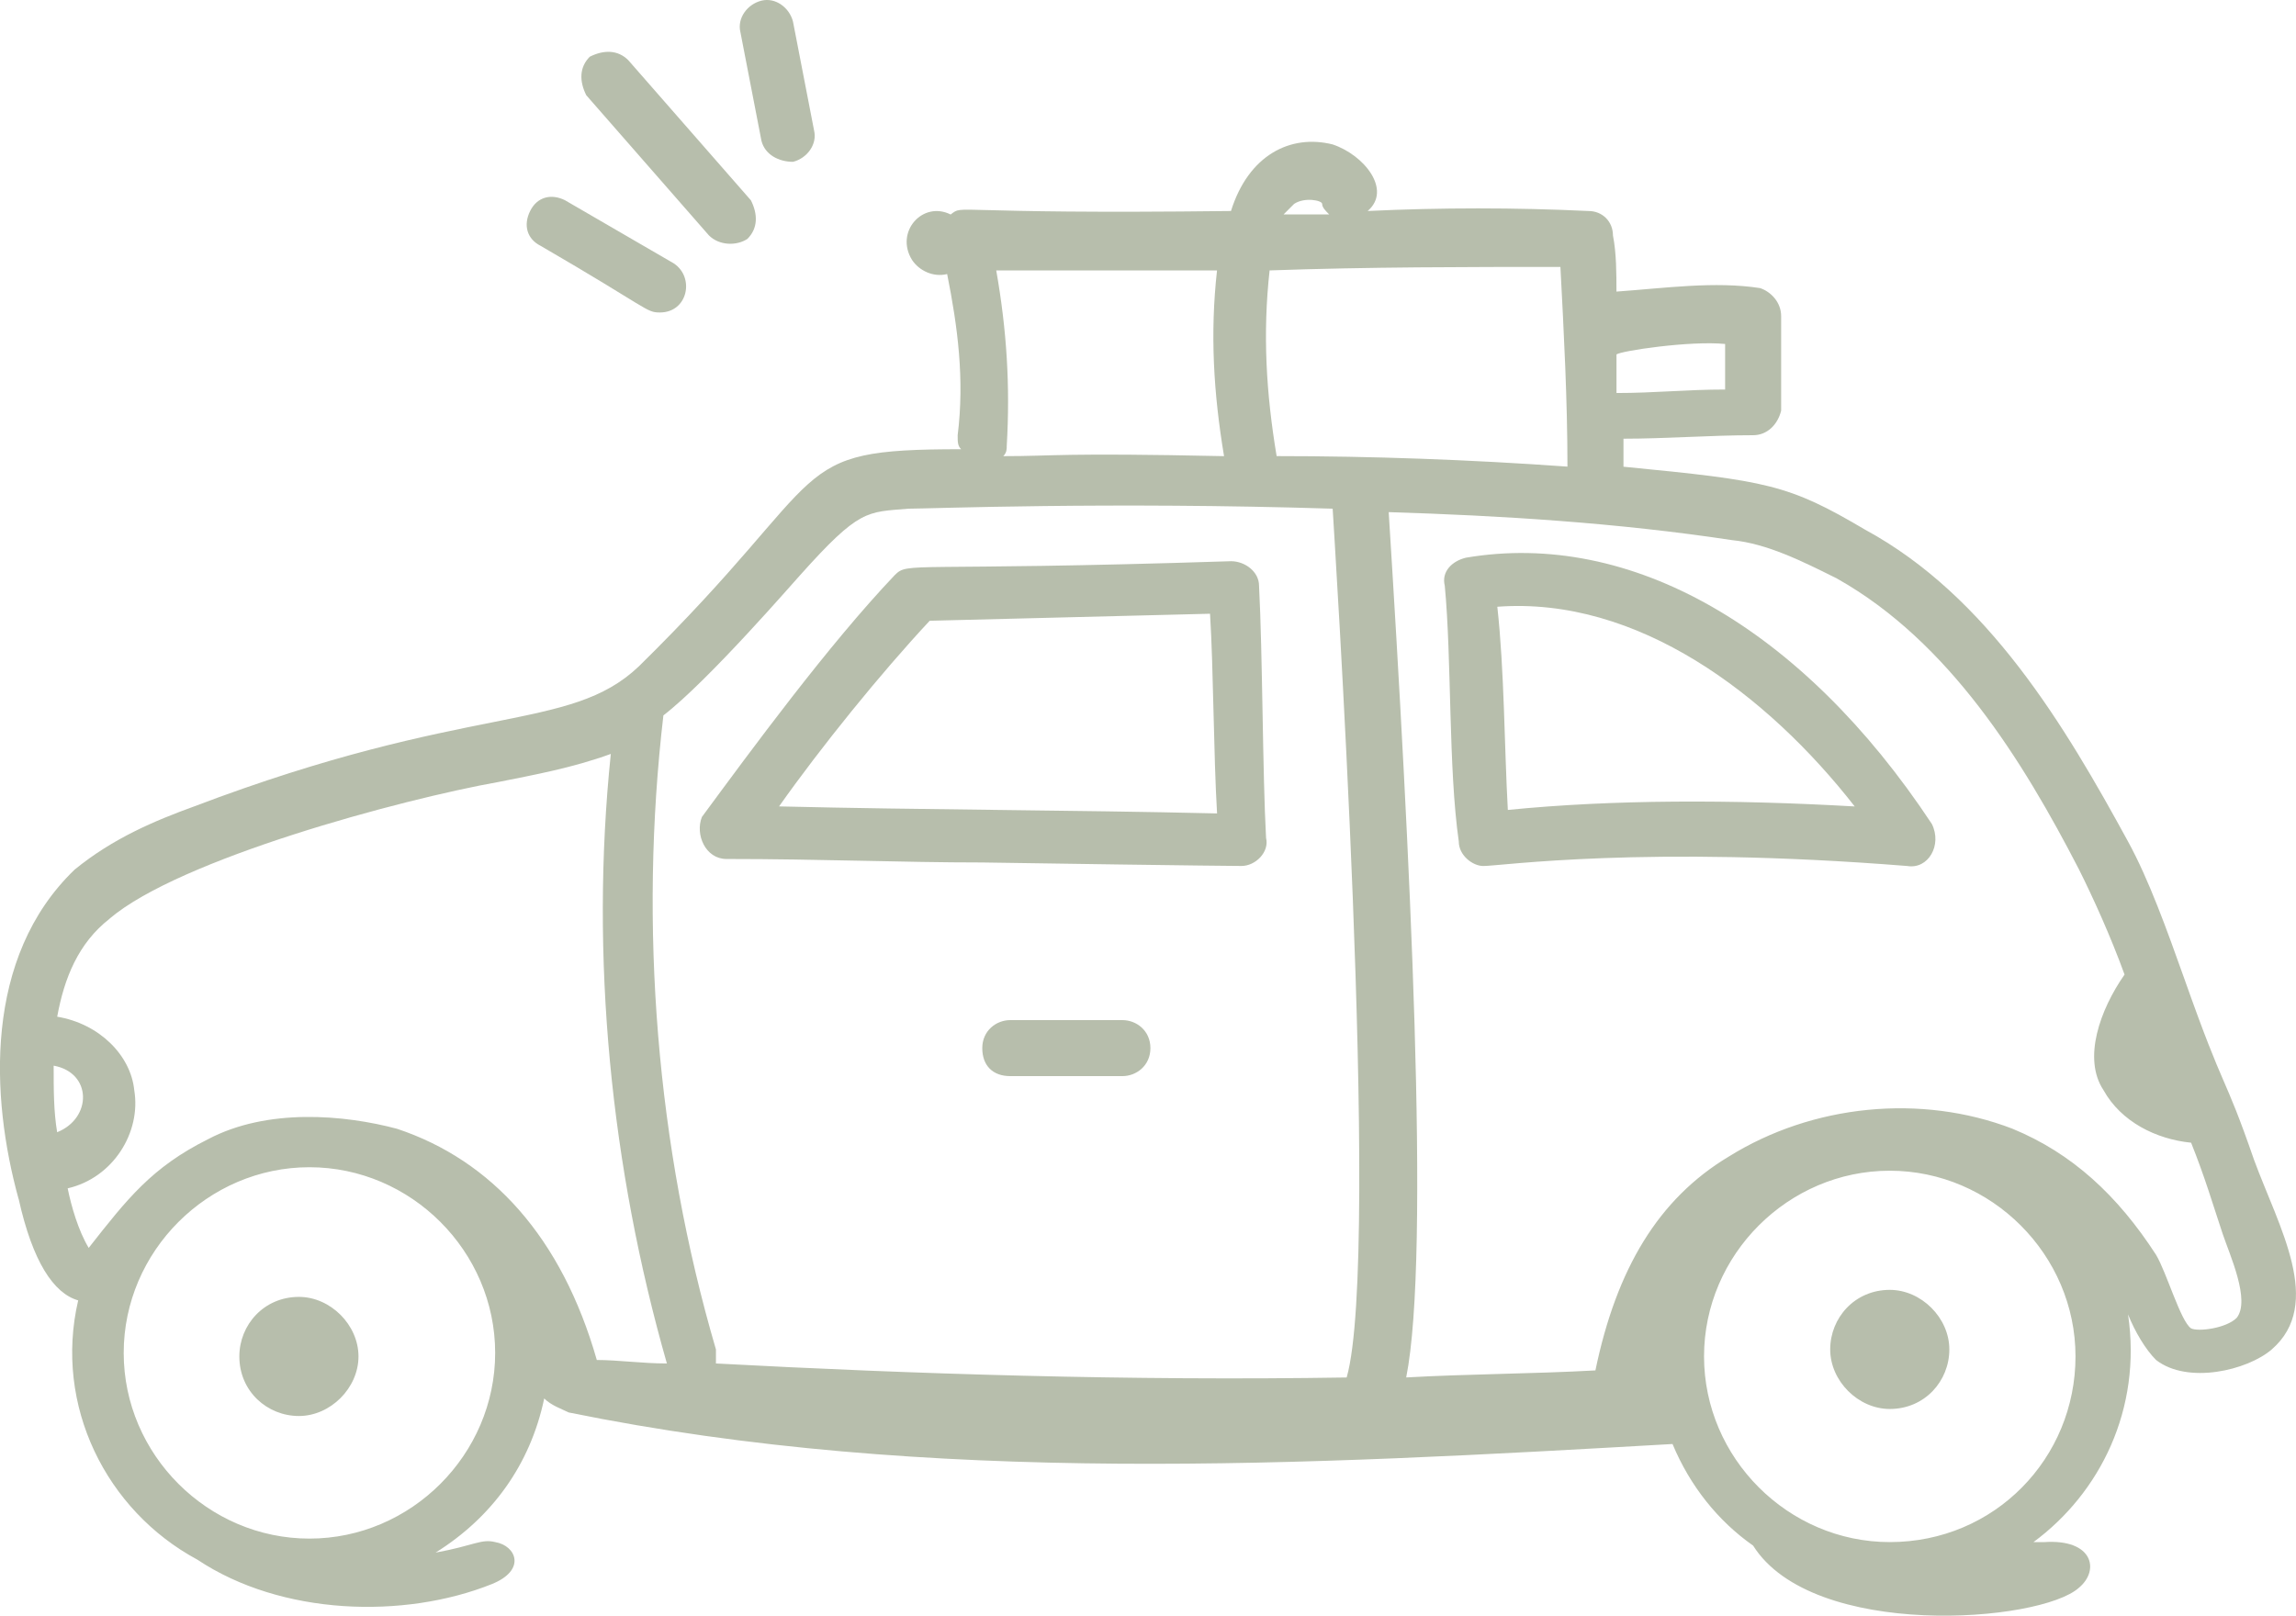
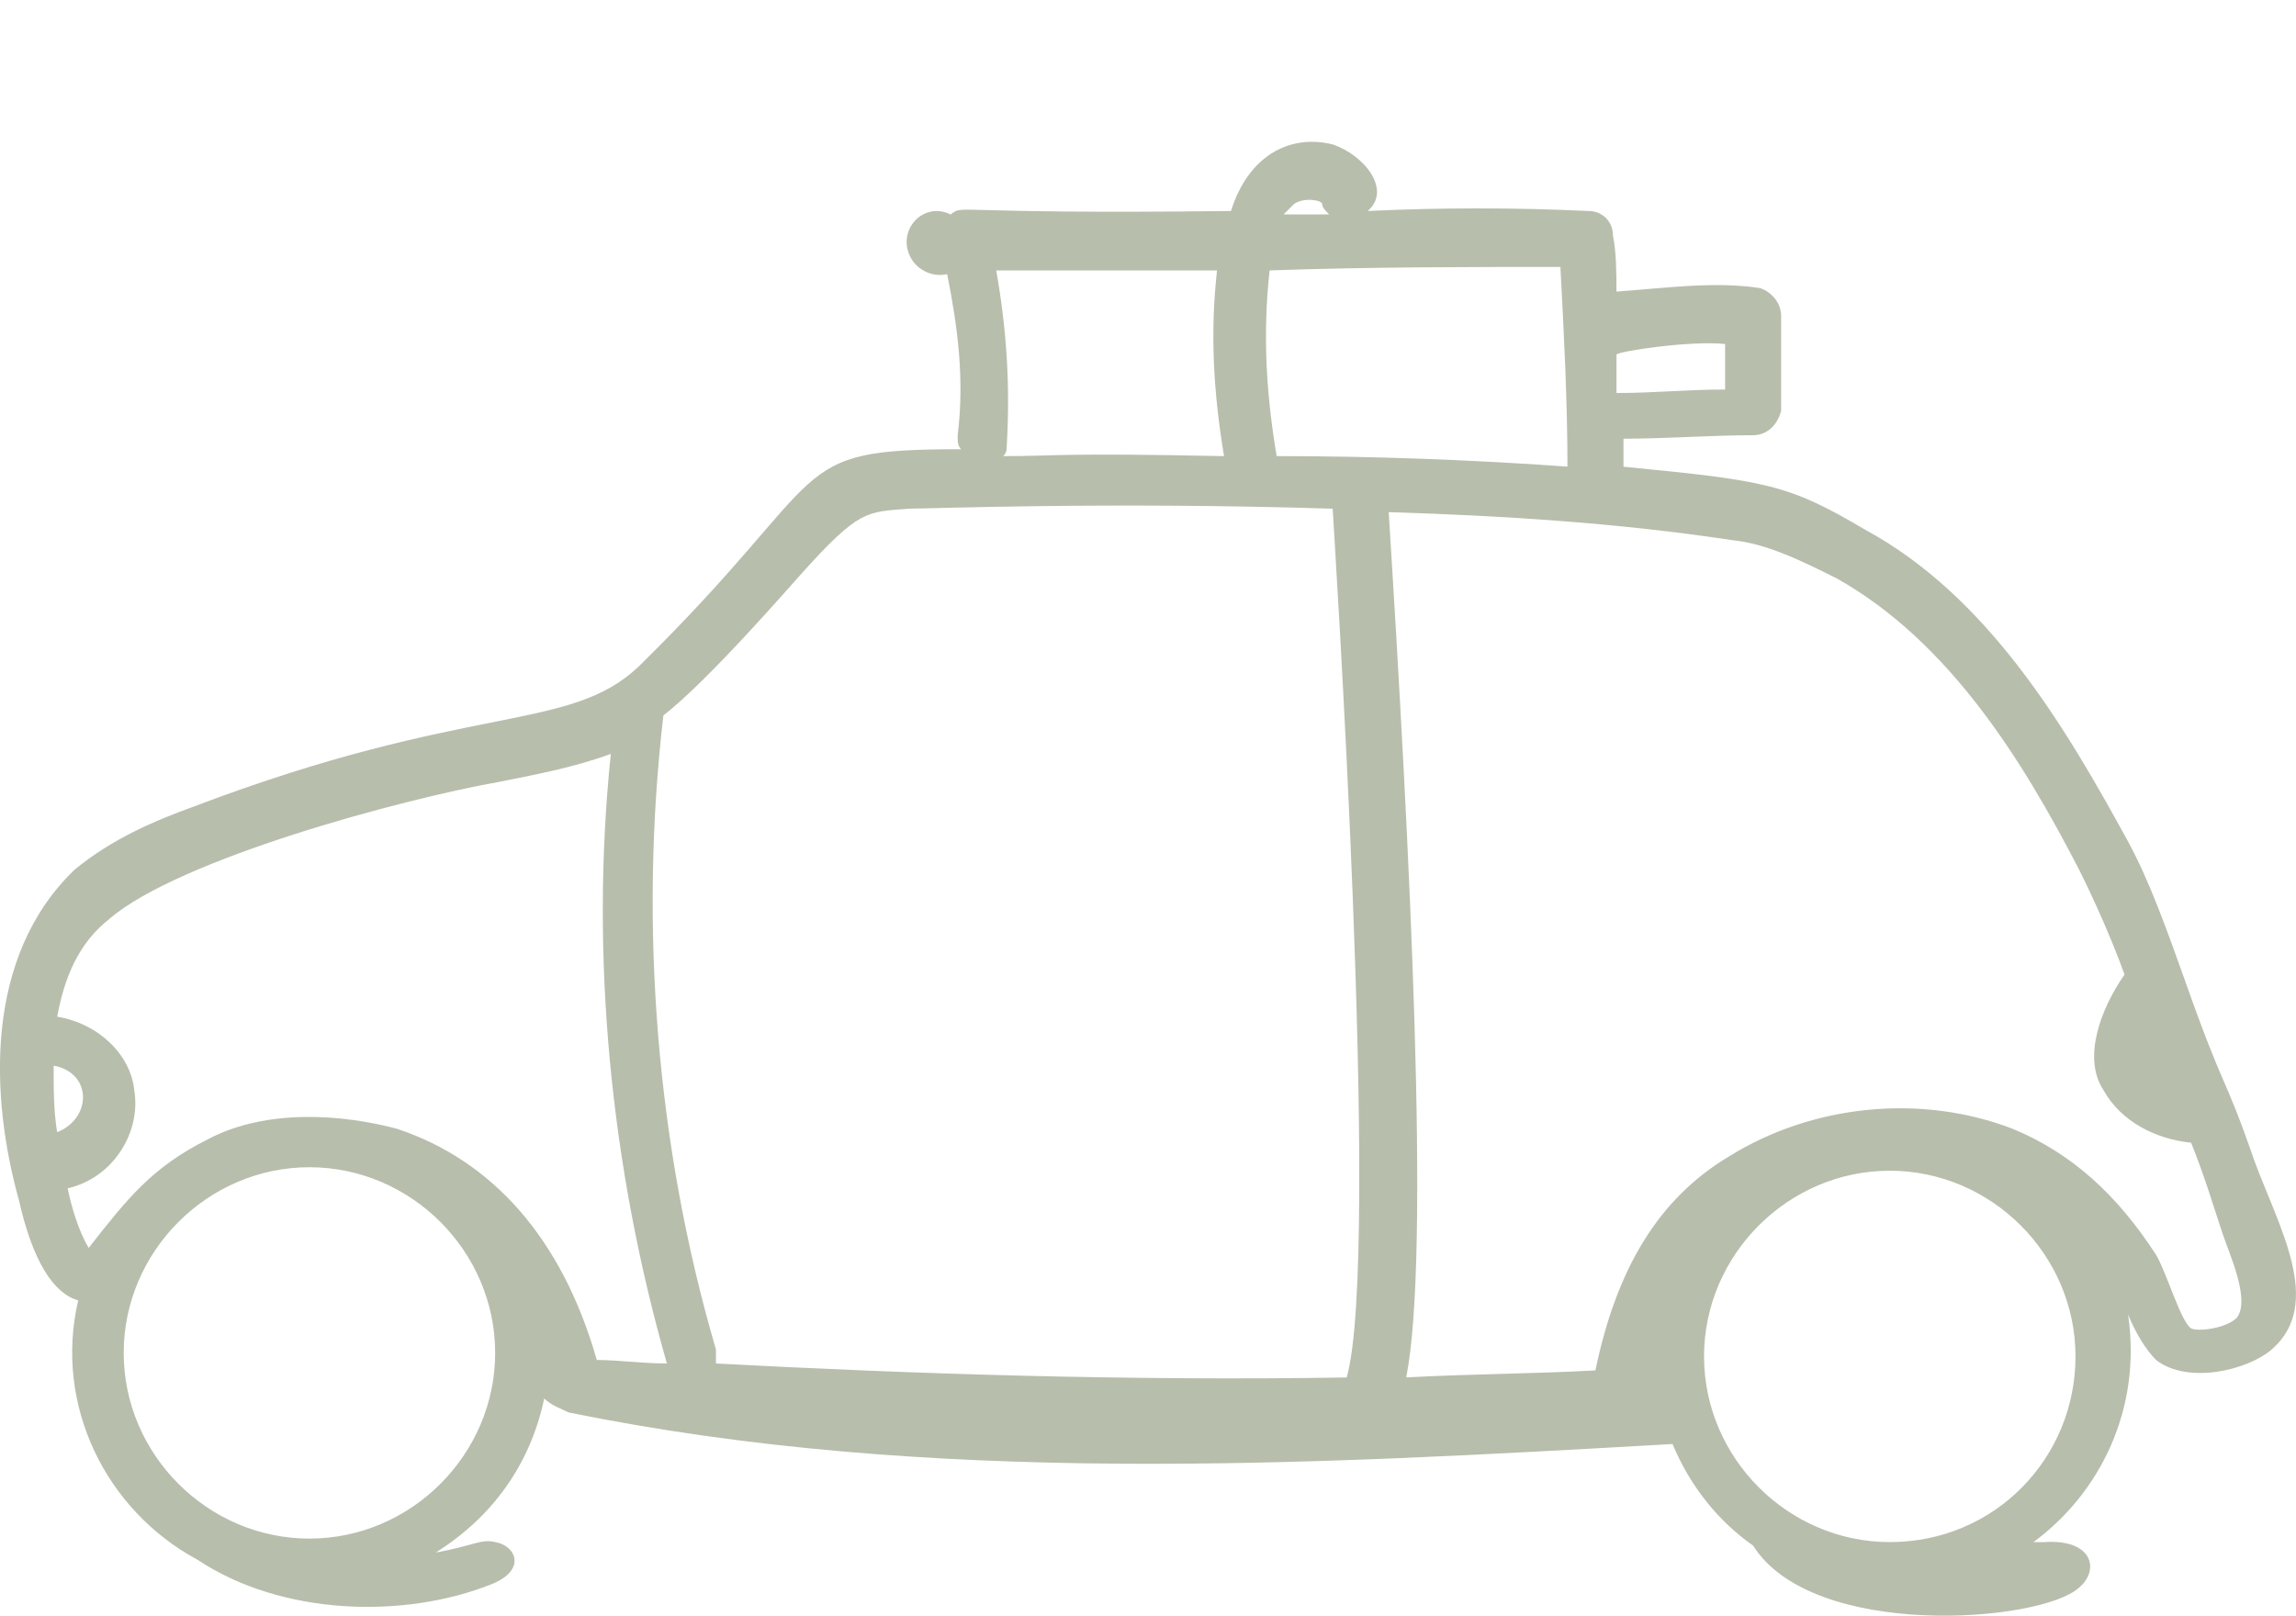
<svg xmlns="http://www.w3.org/2000/svg" id="Calque_1" data-name="Calque 1" viewBox="0 0 493.36 347.25">
  <defs>
    <style>
      .cls-1 {
        fill: #b7beac;
        stroke-width: 0px;
      }
    </style>
  </defs>
  <path class="cls-1" d="m4,257.65c3.01,13.55,7.53,20.33,12.8,21.84-5.27,22.59,6.02,45.18,25.6,55.72,18.07,12.05,44.42,12.8,63.25,5.27,7.53-3.01,5.27-8.28.75-9.04-3.01-.75-4.52.75-12.8,2.26,12.05-7.53,20.33-18.82,23.34-33.13,1.51,1.51,3.76,2.26,5.27,3.01,77.55,15.81,158.12,11.29,237.18,6.78,3.76,9.04,9.79,16.56,17.32,21.84,12.8,20.33,61.74,16.56,70.02,9.04,4.52-3.76,3.01-10.54-7.53-9.79h-2.26c14.31-10.54,23.34-28.61,20.33-48.94,1.51,3.76,3.76,7.53,6.02,9.79,6.78,5.27,19.58,2.26,24.85-2.26,11.29-9.79,1.51-26.35-3.76-40.66-6.78-19.58-6.02-13.55-15.06-39.15-3.76-10.54-7.53-21.08-12.05-29.36-13.55-24.85-30.12-52.71-56.47-67.01-16.56-9.79-21.08-10.54-51.95-13.55v-6.02c9.04,0,18.82-.75,27.86-.75,3.01,0,5.27-2.26,6.02-5.27v-20.33c0-3.01-2.26-5.27-4.52-6.02-9.79-1.51-20.33,0-30.87.75,0-3.76,0-8.28-.75-12.05,0-3.01-2.26-5.27-5.27-5.27-15.81-.75-31.62-.75-47.44,0,5.27-4.52-.75-12.05-7.53-14.31-9.04-2.26-18.07,2.26-21.84,14.31-61.74.75-57.22-1.51-60.24.75-6.02-3.01-12.05,3.76-8.28,9.79,1.51,2.26,4.52,3.76,7.53,3.01,2.26,11.29,3.76,22.59,2.26,34.64,0,1.51,0,2.26.75,3.01-38.4,0-26.35,4.52-69.27,46.68-15.06,14.31-36.14,7.53-95.62,30.12-8.28,3.01-17.32,6.78-25.6,13.55-19.58,18.82-18.07,48.94-12.05,70.78Zm7.53-28.61c8.28,1.51,8.28,11.29.75,14.31-.75-4.52-.75-9.04-.75-14.31Zm54.96,101.65c-21.84,0-39.91-18.07-39.91-39.91s18.07-39.91,39.91-39.91,39.91,18.07,39.91,39.91-18.07,39.91-39.91,39.91Zm339.58.75c-21.84,0-39.91-18.07-39.91-39.91s18.07-39.91,39.91-39.91,39.91,18.07,39.91,39.91-17.32,39.91-39.91,39.91Zm-11.29-207.06c24.09,13.55,39.91,39.15,51.95,62.49,3.01,6.02,6.78,14.31,9.79,22.59-5.27,7.53-9.04,18.07-4.52,24.85,3.76,6.78,11.29,10.54,18.82,11.29,3.01,7.53,4.52,12.8,6.78,19.58,1.51,4.52,6.02,14.31,3.01,18.07-2.26,2.26-8.28,3.01-9.79,2.26-2.26-1.51-5.27-12.05-7.53-15.81-8.28-12.8-18.07-21.84-30.87-27.11-19.58-7.53-42.92-5.27-60.99,6.02-15.06,9.04-24.09,24.09-28.61,45.93-13.55.75-27.11.75-40.66,1.51,5.27-26.35.75-114.45-3.76-185.98,24.09.75,48.94,2.26,73.79,6.02,7.53.75,15.06,4.52,22.59,8.28h0Zm-24.09-50.45v9.79c-8.28,0-15.06.75-23.34.75v-8.28c.75-.75,15.81-3.01,23.34-2.26h0Zm-35.39-16.56c.75,14.31,1.51,28.61,1.51,42.92-21.08-1.51-42.16-2.26-62.49-2.26-2.26-13.55-3.01-26.35-1.51-39.91,21.08-.75,42.92-.75,62.49-.75h0Zm-51.2-13.55c0,.75.75,1.51,1.51,2.26h-9.79l2.26-2.26c2.26-1.51,6.02-.75,6.02,0Zm-22.59,14.31c-1.51,13.55-.75,26.35,1.51,39.91-35.39-.75-36.14,0-47.44,0,.75-.75.75-1.51.75-2.26.75-12.8,0-24.85-2.26-37.65h47.44Zm-89.6,65.51c12.8-14.31,14.31-13.55,23.34-14.31,4.52,0,42.92-1.51,91.11,0,0,.75,10.54,160.38,3.01,186.73-46.68.75-93.36-.75-135.53-3.01v-3.01c-12.8-43.67-16.56-91.11-11.29-136.28,9.79-7.53,28.61-29.36,29.36-30.12h0ZM23.58,197.42c15.06-12.8,62.49-25.6,83.58-29.36,7.53-1.51,15.81-3.01,24.09-6.02-4.52,43.67,0,88.85,12.05,131.01-5.27,0-10.54-.75-15.06-.75-7.53-26.35-22.59-42.92-42.92-49.69-11.29-3.01-27.86-4.52-40.66,2.26-12.05,6.02-17.32,12.8-25.6,23.34-2.26-3.76-3.76-9.04-4.52-12.8,9.79-2.26,15.81-12.05,14.31-21.08-.75-7.53-7.53-14.31-16.56-15.81,1.51-8.28,4.52-15.81,11.29-21.08h0Z" />
-   <path class="cls-1" d="m156.1,184.62c20.33,0,37.65.75,54.96.75,48.94.75,56.47.75,55.72.75,3.01,0,6.02-3.01,5.27-6.02-.75-13.55-.75-39.91-1.51-54.21,0-3.01-3.01-5.27-6.02-5.27-70.02,2.26-69.27,0-72.28,3.01-14.31,15.06-30.87,37.65-41.41,51.95-1.51,3.76.75,9.04,5.27,9.04h0Zm43.67-51.2l60.24-1.51c.75,12.05.75,30.12,1.51,42.92-31.62-.75-62.49-.75-94.12-1.51,9.04-12.8,21.84-28.61,32.38-39.91Zm113.69,47.44c0,3.01,3.01,5.27,5.27,5.27,3.76,0,34.64-4.52,91.11,0,4.52.75,7.53-4.52,5.27-9.04-27.86-42.16-64.75-63.25-100.14-57.22-3.01.75-5.27,3.01-4.52,6.02,1.51,15.81.75,39.15,3.01,54.96h0Zm85.08-7.53c-26.35-1.51-51.95-1.51-74.54.75-.75-13.55-.75-30.12-2.26-43.67,30.12-2.26,57.98,18.82,76.8,42.92h0Zm-334.31,105.41c-7.53,0-12.8,6.02-12.8,12.8,0,7.53,6.02,12.8,12.8,12.8s12.8-6.02,12.8-12.8-6.02-12.8-12.8-12.8Zm341.84-1.51c-7.53,0-12.8,6.02-12.8,12.8s6.02,12.8,12.8,12.8c7.53,0,12.8-6.02,12.8-12.8s-6.02-12.8-12.8-12.8ZM121.46,43.06c-3.01-1.51-6.02-.75-7.53,2.26s-.75,6.02,2.26,7.53c23.34,13.55,22.59,14.31,25.6,14.31,6.02,0,7.53-7.53,3.01-10.54l-23.34-13.55Zm39.15,8.28c2.26-2.26,2.26-5.27.75-8.28l-26.35-30.12c-2.26-2.26-5.27-2.26-8.28-.75-2.26,2.26-2.26,5.27-.75,8.28l26.35,30.12c2.26,2.26,6.02,2.26,8.28.75Zm9.79-16.56c3.01-.75,5.27-3.76,4.52-6.78l-4.52-23.34c-.75-3.01-3.76-5.27-6.78-4.52s-5.27,3.76-4.52,6.78l4.52,23.34c.75,3.01,3.76,4.52,6.78,4.52Zm70.78,184.47h-24.09c-3.01,0-6.02,2.26-6.02,6.02s2.26,6.02,6.02,6.02h24.09c3.01,0,6.02-2.26,6.02-6.02s-3.01-6.02-6.02-6.02Z" />
</svg>